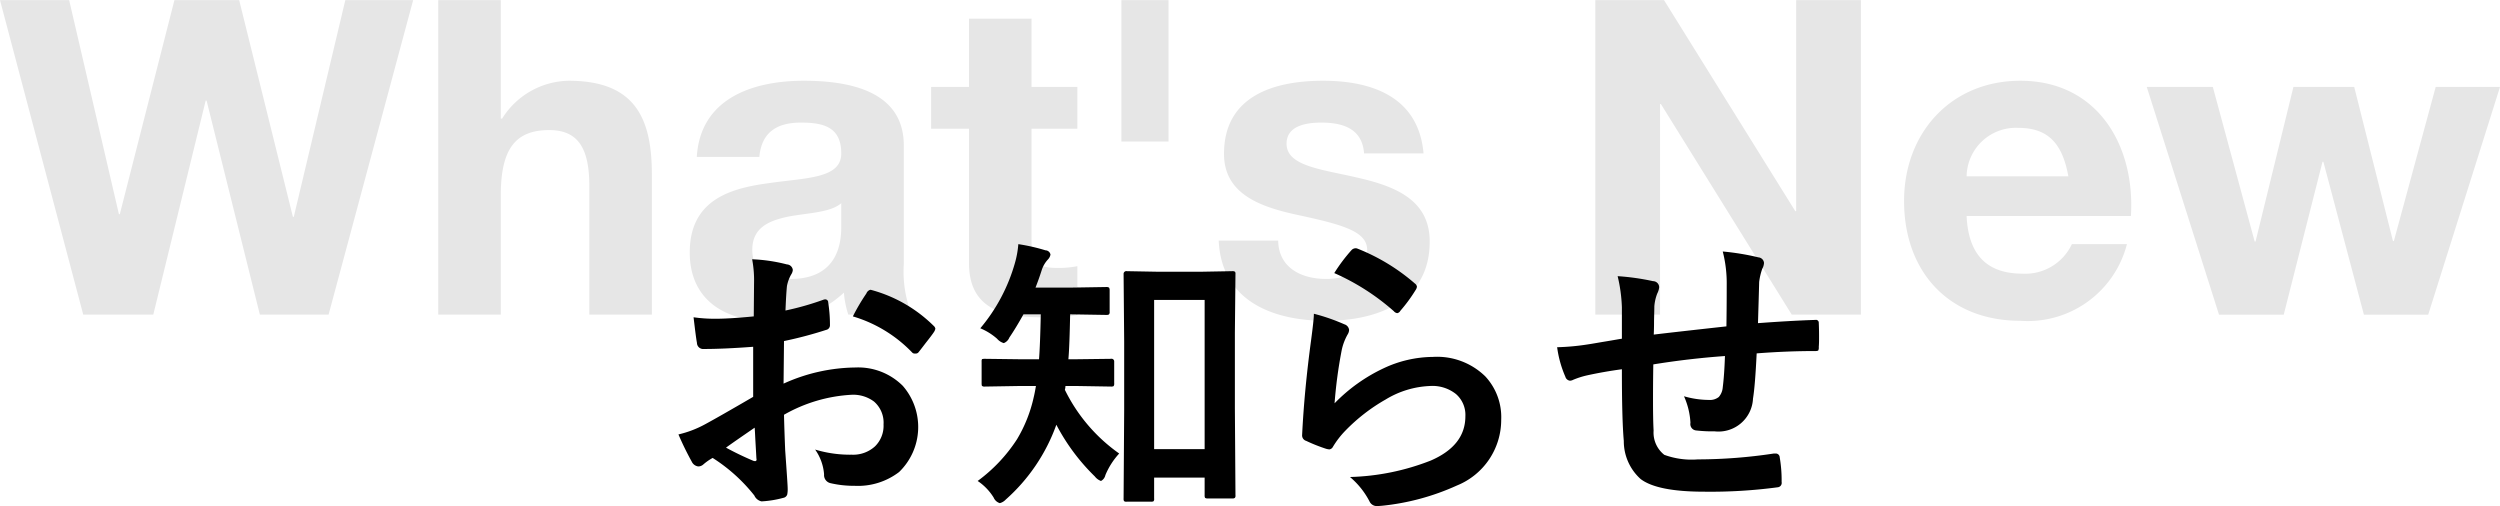
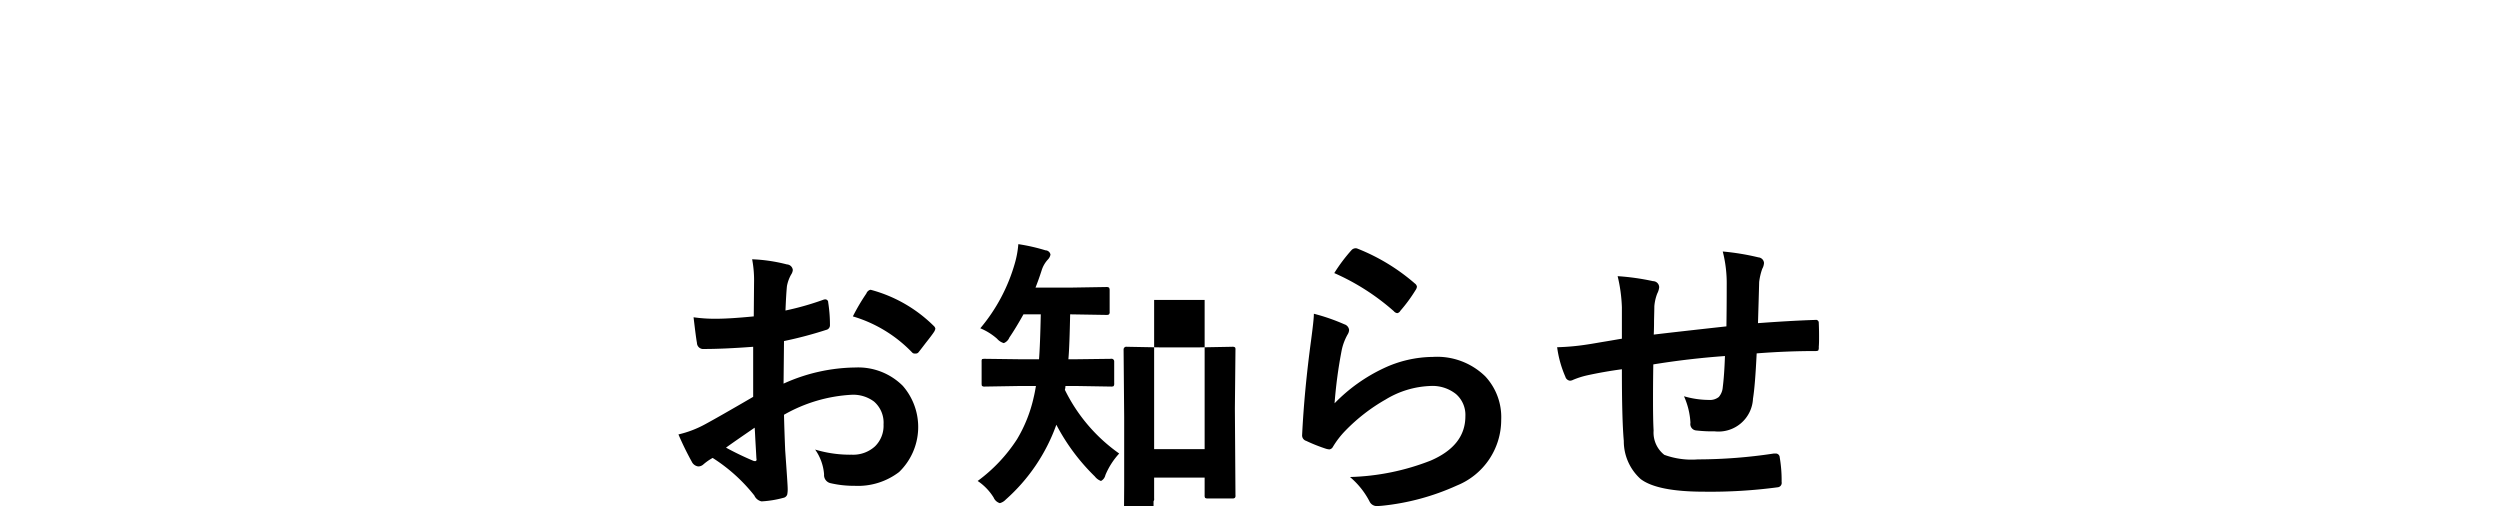
<svg xmlns="http://www.w3.org/2000/svg" id="whatsnew.svg" width="170.28" height="34.47" viewBox="0 0 170.28 34.47">
  <defs>
    <style>
      .cls-1, .cls-2 {
        fill-rule: evenodd;
      }

      .cls-1 {
        opacity: 0.1;
      }
    </style>
  </defs>
-   <path id="What_s_New" data-name="What's New" class="cls-1" d="M1396.98,1705.13h-4.62l-3.51,14.76h-0.06l-3.66-14.76h-4.41l-3.72,14.58h-0.06l-3.39-14.58h-4.71l5.67,21.42h4.77l3.57-14.58h0.06l3.63,14.58h4.68Zm1.71,21.42h4.26v-8.13c0-3.15.99-4.44,3.3-4.44,1.98,0,2.73,1.26,2.73,3.81v8.76h4.26v-9.54c0-3.84-1.14-6.39-5.67-6.39a5.449,5.449,0,0,0-4.53,2.58h-0.09v-8.07h-4.26v21.42Zm27.45-6c0,0.93-.12,3.57-3.45,3.57-1.38,0-2.61-.39-2.61-1.98,0-1.56,1.2-2.01,2.52-2.28,1.32-.24,2.82-0.27,3.54-0.9v1.59Zm-5.58-4.74c0.15-1.68,1.2-2.34,2.82-2.34,1.5,0,2.76.27,2.76,2.1,0,1.74-2.43,1.65-5.04,2.04-2.64.36-5.28,1.2-5.28,4.71,0,3.18,2.34,4.65,5.28,4.65a7.113,7.113,0,0,0,5.22-1.92,6.336,6.336,0,0,0,.3,1.5h4.32a7.947,7.947,0,0,1-.54-3.45v-8.07c0-3.72-3.72-4.41-6.81-4.41-3.48,0-7.05,1.2-7.29,5.19h4.26Zm18.54-9.42h-4.26v4.65h-2.58v2.85h2.58v9.15c0,3.09,2.28,3.69,4.89,3.69a16.338,16.338,0,0,0,2.49-.15v-3.33a6.55,6.55,0,0,1-1.32.12c-1.44,0-1.8-.36-1.8-1.8v-7.68h3.12v-2.85h-3.12v-4.65Zm6.12,8.37h3.21v-9.63h-3.21v9.63Zm6.63,6.75c0.18,4.11,3.69,5.46,7.29,5.46,3.54,0,7.08-1.32,7.08-5.4,0-2.88-2.43-3.78-4.92-4.35-2.43-.57-4.83-0.78-4.83-2.31,0-1.26,1.41-1.44,2.37-1.44,1.53,0,2.79.45,2.91,2.1h4.05c-0.33-3.81-3.45-4.95-6.84-4.95-3.33,0-6.75,1.02-6.75,4.98,0,2.73,2.46,3.6,4.92,4.14,3.06,0.66,4.83,1.11,4.83,2.4,0,1.5-1.56,1.98-2.79,1.98-1.68,0-3.24-.75-3.27-2.61h-4.05Zm25.65,5.04h4.41v-14.34h0.06l8.91,14.34h4.71v-21.42h-4.41v14.37h-0.06l-8.94-14.37h-4.68v21.42Zm36.48-6.72c0.3-4.77-2.25-9.21-7.53-9.21-4.71,0-7.92,3.54-7.92,8.19,0,4.8,3.03,8.16,7.92,8.16a6.977,6.977,0,0,0,7.26-5.22h-3.75a3.507,3.507,0,0,1-3.36,2.01c-2.37,0-3.69-1.23-3.81-3.93h11.19Zm-11.19-2.7a3.357,3.357,0,0,1,3.54-3.3c2.07,0,3,1.14,3.39,3.3h-6.93Zm36.33-6.09h-4.38l-2.85,10.5h-0.06l-2.64-10.5h-4.14l-2.58,10.53h-0.06l-2.85-10.53h-4.5l4.92,15.51h4.41l2.64-10.41h0.06l2.76,10.41h4.38Z" transform="translate(-1368.84 -1705.12)" />
-   <path id="お知らせ" class="cls-2" d="M1417.64,1726.83a10.129,10.129,0,0,1-1.56-.1c0.1,0.84.17,1.42,0.23,1.74a0.427,0.427,0,0,0,.48.42c0.9,0,2.02-.05,3.35-0.15v3.41c-1.56.91-2.65,1.53-3.26,1.86a7.134,7.134,0,0,1-1.83.7,20.52,20.52,0,0,0,.91,1.86,0.567,0.567,0,0,0,.44.32,0.518,0.518,0,0,0,.35-0.14,3.642,3.642,0,0,1,.63-0.44,11.433,11.433,0,0,1,2.84,2.56,0.691,0.691,0,0,0,.49.4,7.023,7.023,0,0,0,1.48-.24,0.339,0.339,0,0,0,.27-0.23,1.789,1.789,0,0,0,.03-0.43c0-.17-0.06-1.04-0.17-2.59-0.03-.75-0.06-1.55-0.08-2.41a10.387,10.387,0,0,1,4.58-1.36,2.368,2.368,0,0,1,1.55.46,1.9,1.9,0,0,1,.65,1.56,1.959,1.959,0,0,1-.58,1.49,2.2,2.2,0,0,1-1.58.57,8.2,8.2,0,0,1-2.5-.35,3.363,3.363,0,0,1,.61,1.69,0.561,0.561,0,0,0,.44.6,7.044,7.044,0,0,0,1.64.18,4.613,4.613,0,0,0,3.03-.94,4.266,4.266,0,0,0,.25-5.87,4.292,4.292,0,0,0-3.2-1.25,12.111,12.111,0,0,0-4.92,1.1l0.03-2.9a27.107,27.107,0,0,0,2.87-.76,0.319,0.319,0,0,0,.26-0.32,9.83,9.83,0,0,0-.12-1.55,0.2,0.2,0,0,0-.2-0.21,0.393,0.393,0,0,0-.14.03,19.231,19.231,0,0,1-2.57.73c0.03-.72.06-1.27,0.1-1.66a2.549,2.549,0,0,1,.28-0.78,0.672,0.672,0,0,0,.12-0.32,0.424,0.424,0,0,0-.4-0.38,11.075,11.075,0,0,0-2.37-.35,7.71,7.71,0,0,1,.13,1.61l-0.02,2.28c-1.12.11-1.96,0.16-2.54,0.16h0Zm2.66,8.45c0.03,0.51.05,0.87,0.06,1.07a0.127,0.127,0,0,1,.01.06,0.1,0.1,0,0,1-.1.12,0.892,0.892,0,0,1-.11-0.02,20.5,20.5,0,0,1-1.87-.9c0.45-.33,1.11-0.78,1.95-1.36,0.02,0.17.03,0.51,0.06,1.03h0Zm10.68-6.14a0.226,0.226,0,0,0,.19.06,0.262,0.262,0,0,0,.21-0.06c0.06-.07.23-0.29,0.52-0.67,0.27-.34.46-0.59,0.57-0.76a0.7,0.7,0,0,0,.08-0.2,0.336,0.336,0,0,0-.12-0.2,9.609,9.609,0,0,0-4.24-2.44,0.249,0.249,0,0,0-.08-0.01,0.413,0.413,0,0,0-.26.25,13.9,13.9,0,0,0-.92,1.56,9.233,9.233,0,0,1,4.05,2.47h0Zm16.43,10.12a0.247,0.247,0,0,0,.04-0.19v-1.42h3.44v1.2a0.361,0.361,0,0,0,.03.18,0.3,0.3,0,0,0,.19.04h1.65a0.263,0.263,0,0,0,.19-0.04,0.233,0.233,0,0,0,.04-0.18l-0.04-5.91v-5.15l0.04-4.01a0.237,0.237,0,0,0-.03-0.15,0.33,0.33,0,0,0-.21-0.04l-2.18.04h-2.79l-2.18-.04a0.188,0.188,0,0,0-.23.19l0.04,4.61v4.66l-0.04,6.02a0.336,0.336,0,0,0,.03.18,0.247,0.247,0,0,0,.19.04h1.64a0.312,0.312,0,0,0,.18-0.03h0Zm3.48-13.71v10.16h-3.44v-10.16h3.44Zm-6.38,5.9a0.361,0.361,0,0,0,.18-0.03,0.3,0.3,0,0,0,.04-0.2v-1.47a0.18,0.18,0,0,0-.22-0.19l-2.42.03h-0.48c0.06-.67.09-1.69,0.12-3.06l2.44,0.04a0.4,0.4,0,0,0,.2-0.03,0.237,0.237,0,0,0,.05-0.19v-1.46a0.338,0.338,0,0,0-.04-0.18,0.362,0.362,0,0,0-.21-0.04l-2.44.04h-2.36c0.15-.38.29-0.77,0.42-1.18a1.937,1.937,0,0,1,.43-0.74,0.639,0.639,0,0,0,.17-0.33,0.354,0.354,0,0,0-.34-0.29,12.6,12.6,0,0,0-1.85-.42,6.46,6.46,0,0,1-.23,1.28,11.947,11.947,0,0,1-2.36,4.45,4.088,4.088,0,0,1,1.14.71,0.971,0.971,0,0,0,.46.3,0.68,0.68,0,0,0,.38-0.38c0.3-.44.62-0.97,0.96-1.58h1.18c-0.03,1.4-.07,2.43-0.12,3.06h-1.28l-2.4-.03a0.747,0.747,0,0,0-.2.02,0.294,0.294,0,0,0-.03.17v1.47a0.573,0.573,0,0,0,.02.18,0.279,0.279,0,0,0,.21.05l2.4-.04h1.07c-0.06.35-.11,0.6-0.15,0.76a9.572,9.572,0,0,1-1.14,2.87,10.78,10.78,0,0,1-2.68,2.84,3.69,3.69,0,0,1,1.09,1.13,0.662,0.662,0,0,0,.42.38,0.845,0.845,0,0,0,.4-0.24,12.385,12.385,0,0,0,3.45-5.1,13.932,13.932,0,0,0,2.62,3.52,0.937,0.937,0,0,0,.42.31,0.59,0.59,0,0,0,.3-0.4,5.006,5.006,0,0,1,.94-1.47,11.463,11.463,0,0,1-3.7-4.34,0.968,0.968,0,0,0,.04-0.26h0.68Zm19.26-5.14a0.383,0.383,0,0,0,.24.14,0.307,0.307,0,0,0,.21-0.16,10.485,10.485,0,0,0,1.03-1.4,0.521,0.521,0,0,0,.1-0.24,0.327,0.327,0,0,0-.14-0.22,13.549,13.549,0,0,0-3.92-2.38,0.318,0.318,0,0,0-.13-0.02,0.387,0.387,0,0,0-.26.12,11.178,11.178,0,0,0-1.18,1.57,15.644,15.644,0,0,1,4.05,2.59h0Zm-5.63,1.99q-0.465,3.435-.61,6.45a0.388,0.388,0,0,0,.28.4,11.279,11.279,0,0,0,1.36.54,1.431,1.431,0,0,0,.21.04,0.32,0.32,0,0,0,.25-0.18,5.99,5.99,0,0,1,.85-1.1,12.259,12.259,0,0,1,2.74-2.12,6.286,6.286,0,0,1,3.03-.92,2.578,2.578,0,0,1,1.76.55,1.88,1.88,0,0,1,.64,1.51c0,1.34-.79,2.34-2.36,3.02a16.208,16.208,0,0,1-5.5,1.12,5.434,5.434,0,0,1,1.35,1.7,0.546,0.546,0,0,0,.49.28c0.07,0,.18-0.01.32-0.02a16.257,16.257,0,0,0,5.12-1.38,4.822,4.822,0,0,0,3.02-4.48,4.076,4.076,0,0,0-1.08-2.95,4.693,4.693,0,0,0-3.58-1.33,8,8,0,0,0-3.34.77,11.429,11.429,0,0,0-3.35,2.39,31.526,31.526,0,0,1,.49-3.64,3.73,3.73,0,0,1,.4-1.05,0.619,0.619,0,0,0,.1-0.31,0.455,0.455,0,0,0-.32-0.38,13.367,13.367,0,0,0-2.08-.72c0,0.3-.07.9-0.19,1.81h0Zm23.34-.39c0.01-.2.02-0.53,0.02-0.96,0.01-.46.02-0.78,0.02-0.96a3.034,3.034,0,0,1,.2-0.88,1.2,1.2,0,0,0,.13-0.42,0.42,0.42,0,0,0-.42-0.42,16.145,16.145,0,0,0-2.41-.34,10.438,10.438,0,0,1,.29,2.12v2.14c-0.21.03-.58,0.1-1.13,0.19s-0.92.16-1.14,0.19a15.934,15.934,0,0,1-2.14.2,7.434,7.434,0,0,0,.56,2.01,0.371,0.371,0,0,0,.31.27,0.487,0.487,0,0,0,.22-0.06,5.8,5.8,0,0,1,.89-0.29c0.81-.18,1.62-0.32,2.43-0.43,0,2.24.04,3.87,0.13,4.88a3.464,3.464,0,0,0,1.15,2.6c0.75,0.57,2.19.86,4.31,0.86a34.506,34.506,0,0,0,5.02-.3,0.3,0.3,0,0,0,.27-0.36,9.219,9.219,0,0,0-.13-1.68,0.268,0.268,0,0,0-.28-0.26h-0.12a34.847,34.847,0,0,1-5.18.4,5.4,5.4,0,0,1-2.28-.31,1.926,1.926,0,0,1-.73-1.65c-0.03-.55-0.04-1.25-0.04-2.1,0-.39,0-1.19.02-2.41,1.6-.26,3.22-0.45,4.88-0.57q-0.045,1.305-.15,2.13a1.127,1.127,0,0,1-.27.66,0.957,0.957,0,0,1-.67.2,6.14,6.14,0,0,1-1.7-.25,5.059,5.059,0,0,1,.44,1.81,0.435,0.435,0,0,0,.4.52,9.625,9.625,0,0,0,1.25.06,2.353,2.353,0,0,0,2.61-2.23c0.1-.61.18-1.64,0.25-3.08,1.4-.11,2.73-0.16,3.98-0.16a0.515,0.515,0,0,0,.21-0.03,0.444,0.444,0,0,0,.04-0.25c0.02-.22.02-0.45,0.02-0.69,0-.19,0-0.51-0.02-0.95a0.19,0.19,0,0,0-.23-0.2c-1.24.04-2.55,0.12-3.91,0.22,0.03-1.04.06-1.97,0.08-2.8a4.2,4.2,0,0,1,.21-0.9,0.931,0.931,0,0,0,.12-0.4,0.411,0.411,0,0,0-.38-0.38,16.753,16.753,0,0,0-2.43-.4,8.722,8.722,0,0,1,.27,2.29c0,1.21-.01,2.14-0.02,2.81-2.91.32-4.55,0.51-4.95,0.56h0Z" transform="translate(-1368.84 -1705.12)" />
+   <path id="お知らせ" class="cls-2" d="M1417.64,1726.83a10.129,10.129,0,0,1-1.56-.1c0.1,0.84.17,1.42,0.23,1.74a0.427,0.427,0,0,0,.48.42c0.9,0,2.02-.05,3.35-0.15v3.41c-1.56.91-2.65,1.53-3.26,1.86a7.134,7.134,0,0,1-1.83.7,20.52,20.52,0,0,0,.91,1.86,0.567,0.567,0,0,0,.44.32,0.518,0.518,0,0,0,.35-0.14,3.642,3.642,0,0,1,.63-0.44,11.433,11.433,0,0,1,2.84,2.56,0.691,0.691,0,0,0,.49.4,7.023,7.023,0,0,0,1.48-.24,0.339,0.339,0,0,0,.27-0.23,1.789,1.789,0,0,0,.03-0.43c0-.17-0.06-1.04-0.17-2.59-0.03-.75-0.06-1.55-0.08-2.41a10.387,10.387,0,0,1,4.58-1.36,2.368,2.368,0,0,1,1.55.46,1.9,1.9,0,0,1,.65,1.56,1.959,1.959,0,0,1-.58,1.49,2.2,2.2,0,0,1-1.58.57,8.2,8.2,0,0,1-2.5-.35,3.363,3.363,0,0,1,.61,1.69,0.561,0.561,0,0,0,.44.6,7.044,7.044,0,0,0,1.64.18,4.613,4.613,0,0,0,3.03-.94,4.266,4.266,0,0,0,.25-5.87,4.292,4.292,0,0,0-3.2-1.25,12.111,12.111,0,0,0-4.92,1.1l0.03-2.9a27.107,27.107,0,0,0,2.87-.76,0.319,0.319,0,0,0,.26-0.32,9.83,9.83,0,0,0-.12-1.55,0.2,0.2,0,0,0-.2-0.21,0.393,0.393,0,0,0-.14.03,19.231,19.231,0,0,1-2.57.73c0.03-.72.06-1.27,0.1-1.66a2.549,2.549,0,0,1,.28-0.78,0.672,0.672,0,0,0,.12-0.32,0.424,0.424,0,0,0-.4-0.38,11.075,11.075,0,0,0-2.37-.35,7.71,7.71,0,0,1,.13,1.61l-0.02,2.28c-1.12.11-1.96,0.16-2.54,0.16h0Zm2.66,8.45c0.03,0.51.05,0.87,0.06,1.07a0.127,0.127,0,0,1,.01.06,0.1,0.1,0,0,1-.1.12,0.892,0.892,0,0,1-.11-0.02,20.5,20.5,0,0,1-1.87-.9c0.45-.33,1.11-0.78,1.95-1.36,0.02,0.17.03,0.51,0.06,1.03h0Zm10.68-6.14a0.226,0.226,0,0,0,.19.06,0.262,0.262,0,0,0,.21-0.06c0.06-.07.23-0.29,0.52-0.67,0.27-.34.46-0.59,0.57-0.76a0.7,0.7,0,0,0,.08-0.2,0.336,0.336,0,0,0-.12-0.2,9.609,9.609,0,0,0-4.24-2.44,0.249,0.249,0,0,0-.08-0.01,0.413,0.413,0,0,0-.26.25,13.9,13.9,0,0,0-.92,1.56,9.233,9.233,0,0,1,4.05,2.47h0Zm16.43,10.12a0.247,0.247,0,0,0,.04-0.19v-1.42h3.44v1.2a0.361,0.361,0,0,0,.03.18,0.3,0.3,0,0,0,.19.04h1.65a0.263,0.263,0,0,0,.19-0.04,0.233,0.233,0,0,0,.04-0.18l-0.04-5.91l0.04-4.01a0.237,0.237,0,0,0-.03-0.15,0.33,0.33,0,0,0-.21-0.04l-2.18.04h-2.79l-2.18-.04a0.188,0.188,0,0,0-.23.19l0.04,4.61v4.66l-0.04,6.02a0.336,0.336,0,0,0,.03.18,0.247,0.247,0,0,0,.19.04h1.64a0.312,0.312,0,0,0,.18-0.03h0Zm3.48-13.71v10.16h-3.44v-10.16h3.44Zm-6.38,5.9a0.361,0.361,0,0,0,.18-0.03,0.3,0.3,0,0,0,.04-0.2v-1.47a0.18,0.18,0,0,0-.22-0.19l-2.42.03h-0.48c0.06-.67.09-1.69,0.12-3.06l2.44,0.04a0.4,0.4,0,0,0,.2-0.03,0.237,0.237,0,0,0,.05-0.19v-1.46a0.338,0.338,0,0,0-.04-0.18,0.362,0.362,0,0,0-.21-0.04l-2.44.04h-2.36c0.15-.38.29-0.77,0.42-1.18a1.937,1.937,0,0,1,.43-0.74,0.639,0.639,0,0,0,.17-0.33,0.354,0.354,0,0,0-.34-0.29,12.6,12.6,0,0,0-1.85-.42,6.46,6.46,0,0,1-.23,1.28,11.947,11.947,0,0,1-2.36,4.45,4.088,4.088,0,0,1,1.14.71,0.971,0.971,0,0,0,.46.3,0.68,0.68,0,0,0,.38-0.38c0.3-.44.62-0.97,0.96-1.58h1.18c-0.03,1.4-.07,2.43-0.12,3.06h-1.28l-2.4-.03a0.747,0.747,0,0,0-.2.02,0.294,0.294,0,0,0-.03.17v1.47a0.573,0.573,0,0,0,.02.18,0.279,0.279,0,0,0,.21.05l2.4-.04h1.07c-0.06.35-.11,0.6-0.15,0.76a9.572,9.572,0,0,1-1.14,2.87,10.78,10.78,0,0,1-2.68,2.84,3.69,3.69,0,0,1,1.09,1.13,0.662,0.662,0,0,0,.42.38,0.845,0.845,0,0,0,.4-0.24,12.385,12.385,0,0,0,3.45-5.1,13.932,13.932,0,0,0,2.62,3.52,0.937,0.937,0,0,0,.42.31,0.59,0.59,0,0,0,.3-0.4,5.006,5.006,0,0,1,.94-1.47,11.463,11.463,0,0,1-3.7-4.34,0.968,0.968,0,0,0,.04-0.26h0.68Zm19.26-5.14a0.383,0.383,0,0,0,.24.14,0.307,0.307,0,0,0,.21-0.16,10.485,10.485,0,0,0,1.03-1.4,0.521,0.521,0,0,0,.1-0.24,0.327,0.327,0,0,0-.14-0.22,13.549,13.549,0,0,0-3.92-2.38,0.318,0.318,0,0,0-.13-0.02,0.387,0.387,0,0,0-.26.12,11.178,11.178,0,0,0-1.18,1.57,15.644,15.644,0,0,1,4.05,2.59h0Zm-5.63,1.99q-0.465,3.435-.61,6.45a0.388,0.388,0,0,0,.28.4,11.279,11.279,0,0,0,1.36.54,1.431,1.431,0,0,0,.21.04,0.32,0.32,0,0,0,.25-0.18,5.99,5.99,0,0,1,.85-1.1,12.259,12.259,0,0,1,2.74-2.12,6.286,6.286,0,0,1,3.03-.92,2.578,2.578,0,0,1,1.76.55,1.88,1.88,0,0,1,.64,1.51c0,1.34-.79,2.34-2.36,3.02a16.208,16.208,0,0,1-5.5,1.12,5.434,5.434,0,0,1,1.35,1.7,0.546,0.546,0,0,0,.49.28c0.07,0,.18-0.01.32-0.02a16.257,16.257,0,0,0,5.12-1.38,4.822,4.822,0,0,0,3.02-4.48,4.076,4.076,0,0,0-1.08-2.95,4.693,4.693,0,0,0-3.58-1.33,8,8,0,0,0-3.34.77,11.429,11.429,0,0,0-3.35,2.39,31.526,31.526,0,0,1,.49-3.64,3.73,3.73,0,0,1,.4-1.05,0.619,0.619,0,0,0,.1-0.31,0.455,0.455,0,0,0-.32-0.38,13.367,13.367,0,0,0-2.08-.72c0,0.3-.07.9-0.19,1.81h0Zm23.34-.39c0.01-.2.02-0.53,0.02-0.96,0.01-.46.02-0.78,0.02-0.96a3.034,3.034,0,0,1,.2-0.88,1.2,1.2,0,0,0,.13-0.42,0.42,0.42,0,0,0-.42-0.42,16.145,16.145,0,0,0-2.41-.34,10.438,10.438,0,0,1,.29,2.12v2.14c-0.21.03-.58,0.1-1.13,0.19s-0.92.16-1.14,0.19a15.934,15.934,0,0,1-2.14.2,7.434,7.434,0,0,0,.56,2.01,0.371,0.371,0,0,0,.31.27,0.487,0.487,0,0,0,.22-0.06,5.8,5.8,0,0,1,.89-0.29c0.81-.18,1.62-0.32,2.43-0.43,0,2.24.04,3.87,0.13,4.88a3.464,3.464,0,0,0,1.15,2.6c0.75,0.57,2.19.86,4.31,0.86a34.506,34.506,0,0,0,5.02-.3,0.3,0.3,0,0,0,.27-0.36,9.219,9.219,0,0,0-.13-1.68,0.268,0.268,0,0,0-.28-0.26h-0.12a34.847,34.847,0,0,1-5.18.4,5.4,5.4,0,0,1-2.28-.31,1.926,1.926,0,0,1-.73-1.65c-0.03-.55-0.04-1.25-0.04-2.1,0-.39,0-1.19.02-2.41,1.6-.26,3.22-0.45,4.88-0.57q-0.045,1.305-.15,2.13a1.127,1.127,0,0,1-.27.66,0.957,0.957,0,0,1-.67.2,6.14,6.14,0,0,1-1.7-.25,5.059,5.059,0,0,1,.44,1.81,0.435,0.435,0,0,0,.4.52,9.625,9.625,0,0,0,1.25.06,2.353,2.353,0,0,0,2.61-2.23c0.1-.61.18-1.64,0.25-3.08,1.4-.11,2.73-0.16,3.98-0.16a0.515,0.515,0,0,0,.21-0.03,0.444,0.444,0,0,0,.04-0.25c0.02-.22.02-0.45,0.02-0.69,0-.19,0-0.51-0.02-0.95a0.19,0.19,0,0,0-.23-0.2c-1.24.04-2.55,0.12-3.91,0.22,0.03-1.04.06-1.97,0.08-2.8a4.2,4.2,0,0,1,.21-0.9,0.931,0.931,0,0,0,.12-0.4,0.411,0.411,0,0,0-.38-0.38,16.753,16.753,0,0,0-2.43-.4,8.722,8.722,0,0,1,.27,2.29c0,1.21-.01,2.14-0.02,2.81-2.91.32-4.55,0.51-4.95,0.56h0Z" transform="translate(-1368.84 -1705.12)" />
</svg>